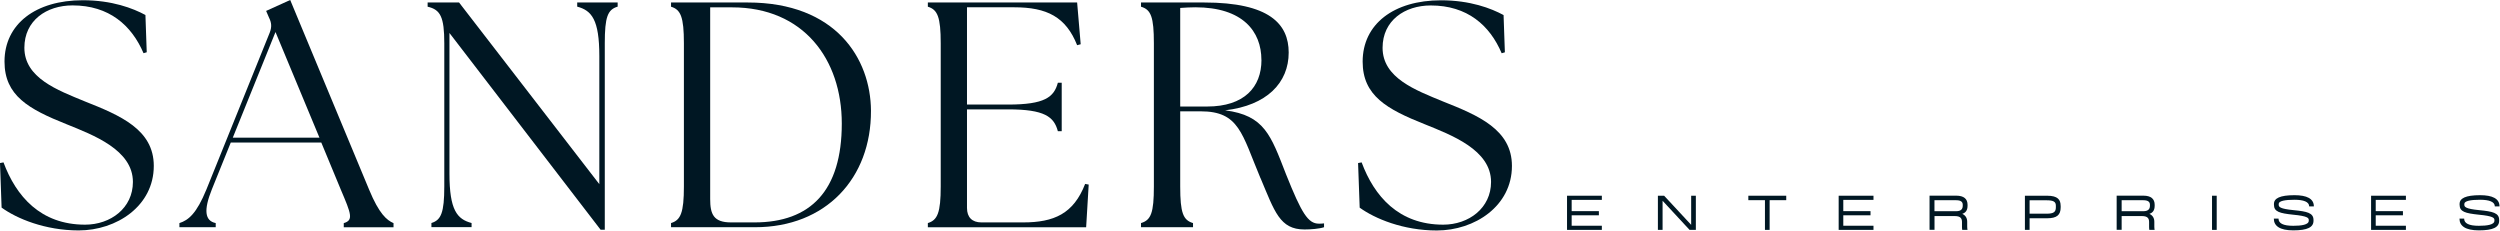
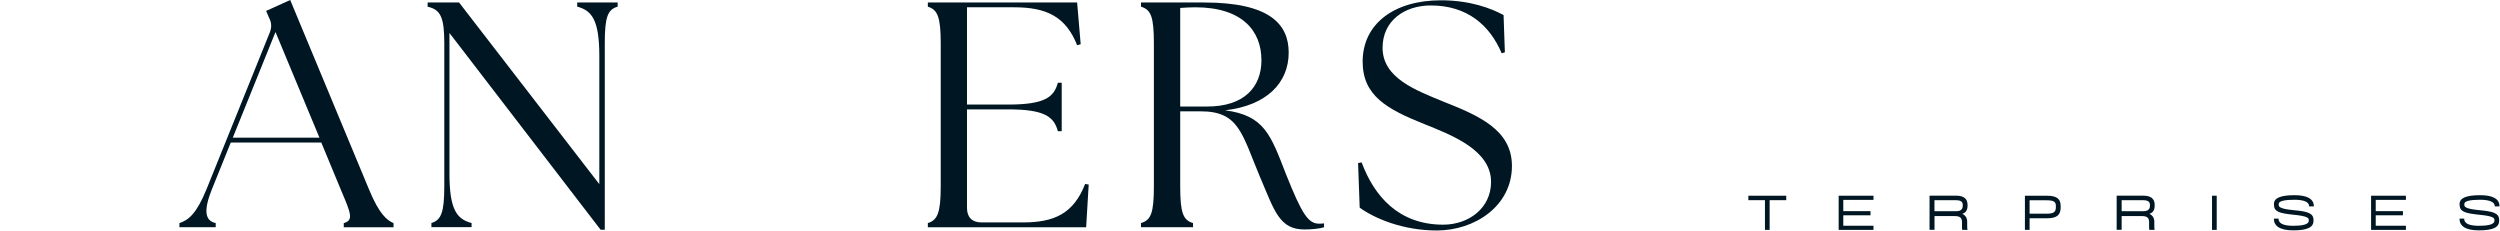
<svg xmlns="http://www.w3.org/2000/svg" width="1387" height="128" viewBox="0 0 1387 128" fill="none">
-   <path d="M0.888 115.201L0 90.457L1.941 90.095C8.884 108.785 22.441 124.645 47.186 124.645C61.434 124.645 73.741 115.399 73.741 100.954C73.741 83.152 51.826 74.958 36.887 68.904C15.86 60.513 2.501 53.044 2.501 34.156C2.501 13.327 19.776 0.132 45.936 0.132C62.158 0.132 73.741 4.574 80.684 8.325L81.408 28.99L79.631 29.516C73.017 14.051 60.546 2.995 40.243 2.995C25.831 2.995 13.524 11.352 13.524 26.489C13.524 43.238 31.852 49.983 47.022 56.235C66.798 64.067 85.323 71.898 85.323 92.036C85.323 114.313 64.659 127.837 43.665 127.837C24.975 127.837 9.279 121.256 0.921 115.201H0.888Z" fill="#001723" />
  <path d="M99.572 123.757C104.54 122.144 109.015 118.59 114.543 105.066L149.62 18.164C150.871 14.972 150.673 12.636 149.258 9.806L147.646 6.055L161.006 0L204.802 105.264C210.331 118.623 214.575 122.177 218.326 123.79V126.093H190.719V123.79C196.247 122.177 194.799 118.623 189.107 105.264L178.248 79.071H128.035L117.538 105.066C112.898 116.649 113.622 122.506 119.677 123.757V126.06H99.539V123.757H99.572ZM177.228 76.373L152.845 17.769L129.153 76.373H177.228Z" fill="#001723" />
  <path d="M249.356 18.295V96.314C249.356 116.616 253.634 121.618 261.63 123.724V126.027H239.353V123.724C244.684 122.111 246.493 118.031 246.493 103.421V24.021C246.493 9.411 244.355 5.33 237.247 3.718V1.382H254.687L332.508 102.171V31.128C332.508 10.826 328.23 5.824 320.234 3.685V1.382H342.675V3.685C337.147 5.298 335.535 9.378 335.535 23.988V127.475H333.232L249.356 18.295Z" fill="#001723" />
-   <path d="M372.29 126.06V123.756C377.62 122.144 379.43 118.064 379.43 103.454V24.021C379.43 9.411 377.653 5.33 372.29 3.718V1.382H414.836C463.799 1.382 483.049 32.543 483.213 61.401C483.378 98.979 458.107 126.06 418.916 126.06H372.257H372.29ZM467.024 68.541C467.024 32.905 445.833 4.08 406.116 4.08H394.007V110.397C394.007 118.755 395.784 123.394 405.59 123.394H418.587C449.749 123.394 467.024 105.757 467.024 68.541Z" fill="#001723" />
  <path d="M514.77 126.06V123.756C520.1 122.144 521.91 118.064 521.91 103.454V24.021C521.91 9.411 520.133 5.33 514.77 3.718V1.382H597.592L599.566 24.547L597.592 25.074C591.373 9.411 580.843 4.047 562.68 4.047H536.487V58.012H559.29C579.593 58.012 584.759 53.931 586.898 45.903H589.037V72.786H586.898C584.759 64.79 579.593 60.677 559.29 60.677H536.487V115.366C536.487 120.532 539.317 123.394 544.483 123.394H567.648C584.759 123.394 595.618 118.59 602.034 102.039L604.009 102.401L602.594 126.093H514.802L514.77 126.06Z" fill="#001723" />
  <path d="M699.302 98.814C688.97 74.234 687.555 61.763 666.166 61.763H654.781V103.454C654.781 118.064 656.393 122.144 661.889 123.756V126.06H633.031V123.756C638.559 122.144 640.171 118.064 640.171 103.454V24.021C640.171 9.411 638.559 5.33 633.031 3.718V1.382H668.108C704.271 1.382 714.965 13.326 714.965 29.154C714.965 45.903 702.856 58.538 679.69 61.204C701.605 64.066 704.995 74.925 713.55 96.84C722.105 118.195 725.659 124.085 731.714 124.085C732.799 124.085 733.688 124.085 734.576 123.921V126.06C731.911 126.948 727.271 127.31 723.718 127.31C709.996 127.31 707.166 117.34 699.335 98.814H699.302ZM699.828 33.267C699.828 17.407 689.496 4.047 663.139 4.047C660.474 4.047 657.611 4.212 654.781 4.409V59.098H669.753C690.22 59.098 699.861 48.403 699.861 33.267H699.828Z" fill="#001723" />
  <path d="M754.353 115.201L753.464 90.456L755.439 90.094C762.382 108.784 775.939 124.645 800.683 124.645C814.931 124.645 827.238 115.398 827.238 100.953C827.238 83.151 805.323 74.958 790.384 68.903C769.358 60.545 755.998 53.043 755.998 34.188C755.998 13.359 773.273 0.164 799.466 0.164C815.655 0.164 827.238 4.606 834.181 8.357L834.905 29.022L833.128 29.548C826.547 14.05 814.076 3.027 793.773 3.027C779.361 3.027 767.054 11.385 767.054 26.521C767.054 43.27 785.382 50.016 800.519 56.267C820.295 64.099 838.821 71.93 838.821 92.068C838.821 114.345 818.156 127.869 797.13 127.869C778.439 127.869 762.777 121.288 754.386 115.234L754.353 115.201Z" fill="#001723" />
-   <path d="M871.956 110.89V117.142H887.059V119.446H871.956V125.237H888.705V127.54H869.389V108.587H888.705V110.89H871.956Z" fill="#001723" />
-   <path d="M940.859 108.587V127.54H937.371L922.399 111.384V127.54H919.799V108.587H923.254L938.259 124.743V108.587H940.859Z" fill="#001723" />
  <path d="M991.006 111.055H981.793V127.54H979.193V111.055H969.98V108.587H991.006V111.055Z" fill="#001723" />
  <path d="M1022.66 110.89V117.142H1037.76V119.446H1022.66V125.237H1039.41V127.54H1020.09V108.587H1039.41V110.89H1022.66Z" fill="#001723" />
  <path d="M1088.7 118.657C1090.58 119.545 1091.4 121.092 1091.4 123.066V125.633C1091.4 126.324 1091.47 126.949 1091.57 127.541H1088.64C1088.54 126.982 1088.51 126.356 1088.51 125.764V123.23C1088.51 121.421 1087.95 119.874 1084.56 119.874H1073.27V127.508H1070.51V108.555H1085.31C1089.53 108.555 1091.6 110.332 1091.6 113.622V114.116C1091.6 116.715 1090.51 118.031 1088.7 118.624V118.657ZM1088.93 113.622C1088.93 112.174 1088.11 111.088 1085.31 111.088H1073.24V117.176H1085.31C1087.91 117.176 1088.93 116.024 1088.93 114.116V113.622Z" fill="#001723" />
  <path d="M1143.26 114.115V115.036C1143.26 119.281 1141.12 121.091 1135.79 121.091H1126.02V127.54H1123.42V108.587H1135.76C1141.71 108.587 1143.23 110.857 1143.23 114.115H1143.26ZM1140.59 114.115C1140.59 111.877 1139.21 111.121 1135.46 111.121H1126.02V118.557H1135.46C1139.38 118.557 1140.59 117.603 1140.59 115.036V114.115Z" fill="#001723" />
  <path d="M1192.52 118.657C1194.39 119.545 1195.22 121.092 1195.22 123.066V125.633C1195.22 126.324 1195.28 126.949 1195.38 127.541H1192.45C1192.35 126.982 1192.32 126.356 1192.32 125.764V123.23C1192.32 121.421 1191.76 119.874 1188.37 119.874H1177.09V127.508H1174.32V108.555H1189.13C1193.34 108.555 1195.41 110.332 1195.41 113.622V114.116C1195.41 116.715 1194.33 118.031 1192.52 118.624V118.657ZM1192.78 113.622C1192.78 112.174 1191.96 111.088 1189.16 111.088H1177.09V117.176H1189.16C1191.76 117.176 1192.78 116.024 1192.78 114.116V113.622Z" fill="#001723" />
  <path d="M1227.23 108.587H1229.83V127.54H1227.23V108.587Z" fill="#001723" />
  <path d="M1272.97 110.825C1267.77 110.825 1264.22 111.483 1264.22 113.128V113.589C1264.22 114.773 1264.91 115.859 1272.45 116.583C1279.95 117.307 1283.53 118.097 1283.53 122.045V122.473C1283.53 126.093 1280.21 127.804 1272.28 127.804C1264.84 127.804 1261.52 125.369 1261.52 121.289H1264.12C1264.12 123.888 1266.65 125.27 1272.31 125.27C1276.76 125.27 1280.9 124.711 1280.9 122.473V122.045C1280.9 120.927 1280.21 119.874 1272.28 119.117C1264.71 118.327 1261.59 117.472 1261.59 113.589V113.128C1261.59 110.002 1264.94 108.291 1272.97 108.291C1279.75 108.291 1283.73 110.167 1283.73 114.51H1281.13C1281.13 111.944 1277.97 110.825 1272.94 110.825H1272.97Z" fill="#001723" />
  <path d="M1318.05 110.89V117.142H1333.15V119.446H1318.05V125.237H1334.8V127.54H1315.48V108.587H1334.8V110.89H1318.05Z" fill="#001723" />
  <path d="M1375.97 110.825C1370.77 110.825 1367.21 111.483 1367.21 113.128V113.589C1367.21 114.773 1367.9 115.859 1375.44 116.583C1382.94 117.307 1386.53 118.097 1386.53 122.045V122.473C1386.53 126.093 1383.21 127.804 1375.28 127.804C1367.84 127.804 1364.52 125.369 1364.52 121.289H1367.11C1367.11 123.888 1369.65 125.27 1375.31 125.27C1379.75 125.27 1383.9 124.711 1383.9 122.473V122.045C1383.9 120.927 1383.21 119.874 1375.28 119.117C1367.71 118.327 1364.58 117.472 1364.58 113.589V113.128C1364.58 110.002 1367.94 108.291 1375.97 108.291C1382.74 108.291 1386.73 110.167 1386.73 114.51H1384.13C1384.13 111.944 1380.97 110.825 1375.93 110.825H1375.97Z" fill="#001723" />
</svg>